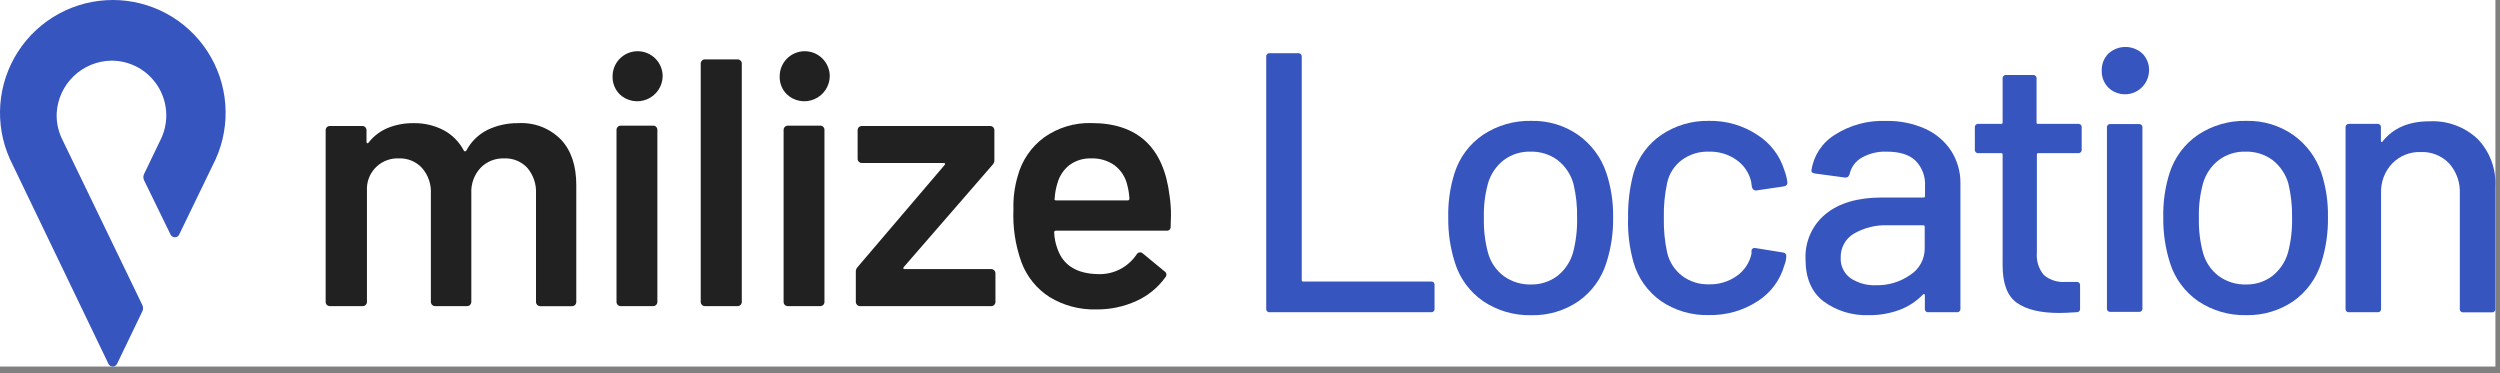
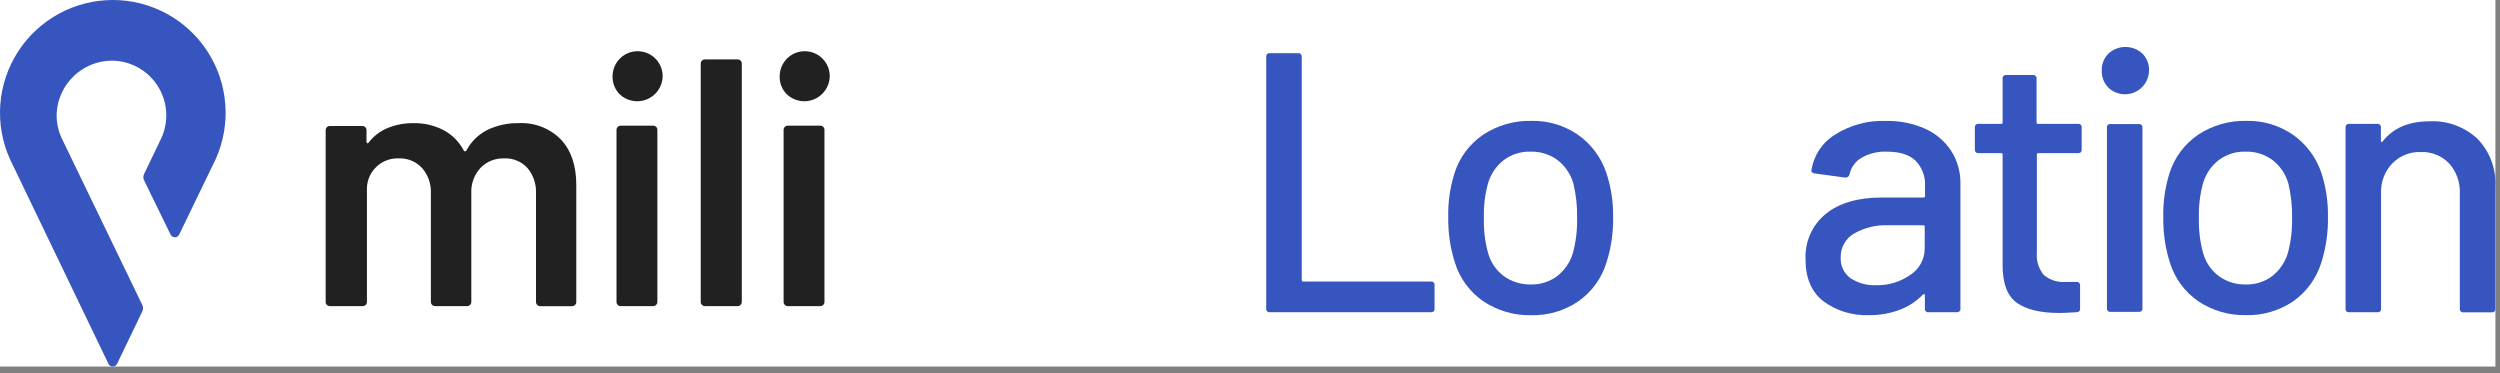
<svg xmlns="http://www.w3.org/2000/svg" width="134" height="20" viewBox="0 0 134 20" fill="none">
  <rect x="0" y="0" width="134" height="20" fill="#808080" stroke="none" />
  <rect width="133.754" height="19.647" fill="white" />
  <path d="M0.532 8.527L5.814 19.503C5.835 19.546 5.867 19.582 5.908 19.608C5.949 19.634 5.996 19.647 6.044 19.647C6.092 19.647 6.139 19.634 6.18 19.608C6.221 19.582 6.253 19.546 6.274 19.503L7.631 16.684C7.655 16.632 7.668 16.576 7.668 16.519C7.668 16.462 7.655 16.406 7.631 16.354L3.297 7.389C3.109 6.975 3.02 6.523 3.038 6.069C3.079 5.315 3.404 4.605 3.948 4.082C4.493 3.559 5.215 3.262 5.97 3.251C6.461 3.249 6.944 3.371 7.376 3.605C7.807 3.838 8.173 4.177 8.44 4.588C8.707 5 8.867 5.472 8.904 5.961C8.942 6.451 8.856 6.941 8.655 7.389L7.722 9.329C7.697 9.381 7.684 9.438 7.684 9.495C7.684 9.553 7.697 9.61 7.722 9.662L9.144 12.577C9.166 12.62 9.198 12.655 9.239 12.68C9.279 12.705 9.326 12.719 9.373 12.719C9.421 12.719 9.467 12.705 9.508 12.68C9.548 12.655 9.581 12.62 9.602 12.577L11.562 8.527C11.976 7.606 12.153 6.596 12.076 5.589C12 4.582 11.673 3.611 11.124 2.763C10.576 1.915 9.824 1.218 8.937 0.735C8.05 0.253 7.057 0 6.047 0C5.037 0 4.044 0.253 3.157 0.735C2.27 1.218 1.518 1.915 0.969 2.763C0.421 3.611 0.094 4.582 0.017 5.589C-0.059 6.596 0.118 7.606 0.532 8.527Z" fill="#3755BF" />
  <path d="M30.067 7.48C30.617 8.066 30.891 8.881 30.889 9.926V16.184C30.889 16.244 30.866 16.302 30.823 16.346C30.802 16.367 30.777 16.383 30.75 16.394C30.723 16.406 30.694 16.411 30.664 16.411H28.957C28.928 16.412 28.898 16.406 28.871 16.395C28.844 16.384 28.819 16.367 28.798 16.346C28.776 16.325 28.759 16.3 28.747 16.272C28.735 16.244 28.73 16.214 28.73 16.184V10.381C28.756 9.88 28.591 9.387 28.269 9.002C28.111 8.83 27.917 8.695 27.7 8.607C27.484 8.518 27.251 8.478 27.018 8.49C26.783 8.482 26.548 8.523 26.33 8.611C26.112 8.7 25.915 8.833 25.752 9.002C25.584 9.185 25.455 9.399 25.371 9.633C25.287 9.866 25.25 10.114 25.263 10.361V16.181C25.263 16.211 25.257 16.241 25.245 16.269C25.234 16.297 25.216 16.322 25.195 16.343C25.174 16.364 25.149 16.381 25.122 16.392C25.094 16.403 25.065 16.409 25.035 16.408H23.32C23.29 16.408 23.261 16.402 23.233 16.391C23.206 16.38 23.181 16.363 23.16 16.341C23.139 16.32 23.123 16.295 23.112 16.268C23.101 16.24 23.095 16.211 23.095 16.181V10.381C23.122 9.877 22.952 9.383 22.62 9.002C22.462 8.832 22.269 8.698 22.054 8.609C21.839 8.521 21.607 8.48 21.375 8.49C20.943 8.471 20.522 8.624 20.203 8.914C19.883 9.204 19.691 9.609 19.668 10.04V16.181C19.668 16.211 19.663 16.24 19.652 16.268C19.641 16.295 19.624 16.32 19.603 16.341C19.582 16.363 19.558 16.38 19.53 16.391C19.503 16.402 19.473 16.408 19.443 16.408H17.683C17.653 16.409 17.623 16.403 17.595 16.392C17.567 16.381 17.542 16.364 17.521 16.343C17.499 16.322 17.482 16.297 17.471 16.269C17.46 16.241 17.454 16.211 17.455 16.181V6.98C17.454 6.95 17.46 6.92 17.471 6.892C17.482 6.864 17.499 6.839 17.521 6.817C17.542 6.796 17.567 6.78 17.595 6.768C17.623 6.757 17.653 6.752 17.683 6.752H19.421C19.45 6.752 19.48 6.758 19.507 6.769C19.535 6.781 19.56 6.798 19.581 6.819C19.601 6.84 19.618 6.865 19.629 6.893C19.64 6.92 19.646 6.95 19.645 6.98V7.603C19.644 7.618 19.647 7.633 19.654 7.647C19.661 7.66 19.672 7.672 19.685 7.679C19.711 7.679 19.733 7.679 19.759 7.639C20.028 7.293 20.383 7.023 20.789 6.857C21.224 6.682 21.69 6.595 22.16 6.601C22.724 6.589 23.283 6.719 23.784 6.98C24.245 7.228 24.621 7.609 24.862 8.075C24.899 8.126 24.944 8.126 24.995 8.075C25.247 7.592 25.646 7.202 26.133 6.96C26.646 6.715 27.209 6.593 27.777 6.601C28.199 6.576 28.622 6.641 29.017 6.792C29.412 6.944 29.77 7.178 30.067 7.48Z" fill="#212121" />
  <path d="M33.212 5.051C33.087 4.925 32.989 4.774 32.924 4.608C32.859 4.442 32.828 4.265 32.834 4.087C32.834 3.911 32.869 3.736 32.936 3.573C33.004 3.41 33.103 3.263 33.227 3.138C33.352 3.013 33.5 2.914 33.663 2.847C33.826 2.779 34 2.745 34.177 2.745C34.353 2.745 34.528 2.779 34.691 2.847C34.853 2.914 35.001 3.013 35.126 3.138C35.251 3.263 35.35 3.41 35.417 3.573C35.484 3.736 35.519 3.911 35.519 4.087C35.514 4.352 35.433 4.61 35.284 4.83C35.135 5.049 34.925 5.22 34.681 5.322C34.436 5.425 34.167 5.454 33.906 5.405C33.646 5.357 33.404 5.234 33.212 5.051ZM33.11 16.343C33.089 16.322 33.072 16.297 33.061 16.269C33.049 16.241 33.044 16.211 33.045 16.181V6.96C33.045 6.9 33.068 6.843 33.111 6.801C33.153 6.759 33.21 6.735 33.269 6.735H35.007C35.037 6.734 35.067 6.739 35.095 6.75C35.123 6.762 35.148 6.779 35.169 6.801C35.191 6.821 35.207 6.846 35.218 6.873C35.23 6.901 35.235 6.93 35.235 6.96V16.181C35.235 16.241 35.212 16.3 35.169 16.343C35.148 16.364 35.123 16.381 35.095 16.392C35.067 16.403 35.037 16.409 35.007 16.409H33.275C33.245 16.41 33.214 16.404 33.186 16.393C33.157 16.382 33.132 16.365 33.11 16.343Z" fill="#212121" />
  <path d="M37.627 16.343C37.605 16.322 37.588 16.297 37.576 16.269C37.564 16.241 37.558 16.211 37.559 16.181V3.407C37.558 3.377 37.564 3.348 37.576 3.32C37.587 3.293 37.605 3.268 37.627 3.248C37.647 3.226 37.672 3.209 37.699 3.198C37.727 3.187 37.756 3.181 37.786 3.182H39.532C39.562 3.182 39.592 3.188 39.619 3.199C39.647 3.21 39.672 3.226 39.693 3.247C39.714 3.268 39.731 3.293 39.743 3.32C39.754 3.348 39.76 3.377 39.76 3.407V16.181C39.76 16.211 39.755 16.24 39.743 16.268C39.732 16.296 39.715 16.321 39.694 16.342C39.673 16.364 39.648 16.38 39.62 16.392C39.592 16.403 39.562 16.409 39.532 16.408H37.795C37.764 16.41 37.733 16.405 37.704 16.394C37.675 16.382 37.649 16.365 37.627 16.343Z" fill="#212121" />
  <path d="M42.169 5.051C42.044 4.925 41.946 4.774 41.88 4.608C41.815 4.442 41.785 4.265 41.791 4.087C41.791 3.731 41.932 3.39 42.184 3.138C42.436 2.886 42.777 2.745 43.133 2.745C43.489 2.745 43.831 2.886 44.083 3.138C44.334 3.39 44.476 3.731 44.476 4.087C44.471 4.352 44.389 4.61 44.24 4.83C44.091 5.049 43.882 5.22 43.637 5.322C43.393 5.425 43.124 5.454 42.863 5.405C42.602 5.357 42.361 5.234 42.169 5.051ZM42.067 16.343C42.045 16.322 42.028 16.297 42.017 16.269C42.006 16.241 42 16.211 42.001 16.181V6.96C42.001 6.9 42.025 6.843 42.067 6.801C42.109 6.759 42.166 6.735 42.226 6.735H43.964C43.994 6.734 44.024 6.739 44.052 6.75C44.08 6.762 44.105 6.779 44.126 6.801C44.147 6.821 44.164 6.846 44.175 6.873C44.186 6.901 44.192 6.93 44.191 6.96V16.181C44.192 16.241 44.168 16.3 44.126 16.343C44.105 16.364 44.079 16.381 44.051 16.392C44.024 16.403 43.994 16.409 43.964 16.409H42.226C42.196 16.409 42.167 16.403 42.14 16.392C42.112 16.381 42.087 16.364 42.067 16.343Z" fill="#212121" />
-   <path d="M45.941 16.343C45.919 16.322 45.901 16.297 45.89 16.269C45.878 16.241 45.872 16.211 45.872 16.181V14.577C45.869 14.528 45.876 14.48 45.893 14.434C45.909 14.389 45.935 14.347 45.969 14.312L50.625 8.851C50.688 8.775 50.668 8.738 50.568 8.738H46.194C46.164 8.738 46.134 8.732 46.107 8.721C46.079 8.709 46.055 8.691 46.034 8.669C46.013 8.649 45.996 8.624 45.984 8.597C45.973 8.569 45.968 8.54 45.969 8.51V6.98C45.969 6.95 45.974 6.921 45.985 6.893C45.996 6.865 46.013 6.84 46.034 6.819C46.055 6.798 46.08 6.781 46.107 6.77C46.135 6.758 46.164 6.752 46.194 6.752H53.074C53.104 6.752 53.133 6.758 53.16 6.769C53.188 6.78 53.212 6.797 53.233 6.818C53.276 6.861 53.299 6.919 53.299 6.98V8.587C53.299 8.636 53.289 8.685 53.269 8.731C53.25 8.776 53.221 8.817 53.185 8.851L48.444 14.312C48.392 14.386 48.412 14.423 48.5 14.423H53.128C53.188 14.423 53.246 14.447 53.289 14.49C53.332 14.533 53.356 14.591 53.356 14.651V16.181C53.356 16.242 53.332 16.3 53.29 16.343C53.269 16.364 53.244 16.381 53.216 16.392C53.188 16.404 53.158 16.409 53.128 16.409H46.1C46.07 16.409 46.041 16.404 46.014 16.392C45.986 16.381 45.961 16.364 45.941 16.343Z" fill="#212121" />
-   <path d="M62.764 11.553L62.747 12.139C62.752 12.17 62.749 12.201 62.739 12.231C62.729 12.26 62.712 12.287 62.69 12.309C62.668 12.331 62.641 12.347 62.611 12.357C62.582 12.366 62.55 12.369 62.52 12.364H56.598C56.533 12.364 56.504 12.395 56.504 12.461C56.514 12.752 56.571 13.04 56.672 13.314C56.977 14.22 57.715 14.68 58.885 14.693C59.286 14.704 59.684 14.612 60.041 14.427C60.397 14.242 60.701 13.97 60.924 13.635C60.944 13.602 60.971 13.574 61.005 13.555C61.038 13.535 61.076 13.525 61.115 13.524C61.139 13.524 61.163 13.529 61.186 13.538C61.208 13.547 61.229 13.561 61.246 13.578L62.417 14.543C62.443 14.557 62.465 14.578 62.481 14.601C62.498 14.626 62.51 14.653 62.515 14.682C62.521 14.711 62.52 14.74 62.513 14.769C62.506 14.797 62.493 14.824 62.474 14.847C62.078 15.405 61.54 15.848 60.916 16.13C60.237 16.44 59.498 16.595 58.751 16.585C57.873 16.609 57.007 16.379 56.257 15.922C55.57 15.483 55.043 14.833 54.755 14.07C54.425 13.16 54.278 12.194 54.32 11.226C54.301 10.625 54.378 10.025 54.547 9.449C54.767 8.61 55.27 7.873 55.969 7.361C56.706 6.84 57.591 6.572 58.492 6.596C60.976 6.596 62.375 7.894 62.688 10.489C62.742 10.841 62.767 11.197 62.764 11.553ZM57.332 8.84C57.016 9.086 56.788 9.427 56.681 9.813C56.596 10.083 56.545 10.363 56.53 10.646C56.505 10.709 56.531 10.74 56.607 10.74H60.441C60.453 10.742 60.467 10.741 60.479 10.736C60.491 10.732 60.503 10.726 60.512 10.717C60.521 10.707 60.528 10.696 60.533 10.684C60.537 10.672 60.539 10.659 60.537 10.646C60.523 10.403 60.485 10.162 60.424 9.926C60.33 9.506 60.092 9.132 59.752 8.868C59.386 8.607 58.944 8.475 58.495 8.49C58.079 8.474 57.67 8.598 57.332 8.84Z" fill="#212121" />
  <path d="M67.87 16.539V3.051C67.866 3.025 67.868 2.997 67.876 2.971C67.884 2.945 67.899 2.922 67.918 2.902C67.937 2.883 67.96 2.868 67.986 2.86C68.012 2.851 68.039 2.848 68.066 2.852H69.574C69.601 2.849 69.628 2.851 69.654 2.86C69.68 2.868 69.704 2.883 69.723 2.902C69.742 2.922 69.757 2.945 69.765 2.971C69.774 2.997 69.776 3.024 69.773 3.051V15.012C69.771 15.022 69.772 15.033 69.776 15.044C69.779 15.054 69.785 15.063 69.793 15.071C69.801 15.079 69.81 15.085 69.82 15.088C69.831 15.092 69.842 15.093 69.852 15.091H76.696C76.722 15.088 76.749 15.09 76.775 15.098C76.801 15.107 76.824 15.121 76.843 15.14C76.862 15.159 76.876 15.183 76.885 15.208C76.893 15.234 76.896 15.261 76.892 15.287V16.539C76.896 16.566 76.893 16.593 76.885 16.618C76.876 16.644 76.862 16.667 76.843 16.686C76.824 16.705 76.801 16.72 76.775 16.728C76.749 16.737 76.722 16.739 76.696 16.735H68.066C68.04 16.739 68.012 16.737 67.987 16.728C67.961 16.72 67.938 16.705 67.919 16.686C67.9 16.667 67.886 16.644 67.877 16.618C67.869 16.593 67.866 16.566 67.87 16.539Z" fill="#3755BF" />
  <path d="M79.511 16.152C78.782 15.654 78.243 14.923 77.984 14.079C77.734 13.296 77.614 12.477 77.626 11.656C77.607 10.849 77.721 10.044 77.964 9.275C78.228 8.439 78.766 7.716 79.492 7.224C80.26 6.715 81.167 6.455 82.088 6.479C82.977 6.459 83.849 6.72 84.58 7.224C85.288 7.723 85.82 8.434 86.096 9.255C86.352 10.023 86.476 10.829 86.463 11.639C86.478 12.466 86.357 13.29 86.104 14.079C85.847 14.919 85.317 15.649 84.597 16.152C83.855 16.656 82.974 16.916 82.077 16.895C81.166 16.917 80.27 16.658 79.511 16.152ZM83.459 14.804C83.87 14.485 84.169 14.044 84.313 13.544C84.473 12.935 84.546 12.307 84.532 11.678C84.546 11.058 84.479 10.438 84.332 9.835C84.19 9.335 83.891 8.893 83.479 8.575C83.059 8.27 82.55 8.113 82.031 8.129C81.521 8.114 81.02 8.271 80.609 8.575C80.197 8.893 79.898 9.335 79.756 9.835C79.591 10.435 79.518 11.056 79.537 11.678C79.519 12.308 79.593 12.936 79.756 13.544C79.89 14.048 80.191 14.492 80.609 14.804C81.034 15.106 81.545 15.262 82.066 15.248C82.566 15.257 83.056 15.101 83.459 14.804Z" fill="#3755BF" />
-   <path d="M89.023 16.133C88.312 15.629 87.794 14.897 87.555 14.059C87.336 13.278 87.238 12.467 87.265 11.656C87.252 10.846 87.352 10.038 87.564 9.255C87.812 8.432 88.334 7.719 89.043 7.233C89.797 6.722 90.692 6.459 91.602 6.479C92.525 6.46 93.431 6.723 94.199 7.233C94.894 7.675 95.408 8.351 95.647 9.139C95.727 9.349 95.781 9.569 95.806 9.793C95.806 9.897 95.746 9.963 95.627 9.989L94.139 10.208H94.1C94.009 10.208 93.943 10.149 93.903 10.029L93.858 9.716C93.746 9.256 93.472 8.851 93.084 8.578C92.647 8.267 92.119 8.109 91.582 8.129C91.062 8.113 90.552 8.273 90.135 8.584C89.74 8.882 89.466 9.312 89.361 9.796C89.227 10.414 89.167 11.046 89.182 11.679C89.168 12.306 89.228 12.932 89.361 13.545C89.477 14.038 89.759 14.476 90.16 14.785C90.574 15.096 91.082 15.256 91.6 15.24C92.135 15.255 92.66 15.095 93.096 14.785C93.499 14.502 93.779 14.077 93.881 13.596C93.885 13.588 93.887 13.579 93.887 13.57C93.887 13.561 93.885 13.552 93.881 13.545C93.876 13.537 93.873 13.529 93.873 13.52C93.873 13.512 93.876 13.503 93.881 13.496V13.417C93.886 13.394 93.896 13.373 93.91 13.354C93.924 13.336 93.942 13.321 93.963 13.309C93.983 13.298 94.005 13.291 94.028 13.289C94.052 13.287 94.075 13.29 94.097 13.297L95.584 13.536C95.692 13.562 95.744 13.616 95.744 13.695V13.772C95.736 13.923 95.703 14.071 95.644 14.21C95.421 15.015 94.904 15.708 94.196 16.153C93.424 16.651 92.519 16.907 91.6 16.887C90.682 16.915 89.78 16.651 89.023 16.133Z" fill="#3755BF" />
  <path d="M103.204 6.908C103.771 7.164 104.253 7.578 104.592 8.1C104.919 8.619 105.088 9.222 105.079 9.835V16.539C105.082 16.566 105.079 16.593 105.07 16.619C105.061 16.644 105.047 16.667 105.027 16.686C105.008 16.705 104.985 16.72 104.959 16.728C104.933 16.736 104.906 16.739 104.879 16.735H103.372C103.345 16.74 103.318 16.738 103.292 16.729C103.266 16.721 103.242 16.707 103.223 16.688C103.203 16.669 103.189 16.645 103.18 16.619C103.171 16.593 103.169 16.566 103.173 16.539V15.825C103.173 15.757 103.139 15.746 103.073 15.785C102.722 16.148 102.294 16.429 101.822 16.607C101.292 16.804 100.731 16.9 100.167 16.892C99.296 16.926 98.44 16.664 97.737 16.149C97.095 15.652 96.776 14.904 96.776 13.897C96.754 13.436 96.841 12.976 97.029 12.554C97.216 12.132 97.5 11.76 97.857 11.468C98.578 10.88 99.585 10.586 100.88 10.586H103.102C103.113 10.588 103.124 10.586 103.134 10.583C103.144 10.579 103.154 10.573 103.161 10.566C103.169 10.558 103.175 10.549 103.178 10.539C103.182 10.528 103.183 10.517 103.181 10.506V9.975C103.197 9.725 103.159 9.475 103.072 9.241C102.985 9.007 102.85 8.794 102.675 8.615C102.34 8.291 101.828 8.129 101.139 8.129C100.664 8.108 100.193 8.221 99.78 8.456C99.617 8.549 99.475 8.676 99.365 8.828C99.254 8.98 99.176 9.154 99.137 9.337C99.097 9.47 99.017 9.53 98.898 9.517L97.271 9.298C97.137 9.272 97.081 9.221 97.092 9.141C97.147 8.75 97.288 8.375 97.504 8.045C97.721 7.714 98.007 7.435 98.343 7.227C99.158 6.705 100.113 6.444 101.08 6.482C101.811 6.464 102.537 6.61 103.204 6.908ZM102.391 14.733C102.63 14.581 102.826 14.37 102.961 14.122C103.096 13.873 103.166 13.594 103.164 13.311V12.156C103.166 12.145 103.166 12.134 103.162 12.123C103.159 12.113 103.153 12.103 103.146 12.095C103.138 12.087 103.128 12.082 103.117 12.078C103.107 12.075 103.096 12.074 103.085 12.076H101.222C100.569 12.043 99.92 12.201 99.356 12.531C99.138 12.663 98.96 12.849 98.838 13.072C98.716 13.295 98.655 13.546 98.662 13.8C98.649 14.015 98.691 14.229 98.783 14.423C98.875 14.618 99.014 14.786 99.188 14.912C99.597 15.179 100.08 15.311 100.568 15.288C101.219 15.303 101.858 15.108 102.391 14.733Z" fill="#3755BF" />
  <path d="M111.399 8.208H109.257C109.246 8.206 109.235 8.206 109.224 8.21C109.213 8.213 109.204 8.219 109.196 8.227C109.188 8.234 109.182 8.244 109.179 8.255C109.176 8.265 109.175 8.276 109.177 8.287V13.544C109.157 13.759 109.18 13.975 109.244 14.181C109.309 14.388 109.414 14.579 109.553 14.744C109.88 15.015 110.301 15.146 110.724 15.111H111.293C111.32 15.107 111.347 15.11 111.373 15.118C111.399 15.127 111.422 15.141 111.441 15.16C111.46 15.179 111.475 15.202 111.484 15.227C111.493 15.253 111.496 15.28 111.492 15.307V16.539C111.496 16.565 111.493 16.593 111.484 16.618C111.475 16.644 111.46 16.667 111.441 16.686C111.422 16.705 111.399 16.719 111.373 16.727C111.347 16.736 111.32 16.739 111.293 16.735C110.87 16.763 110.565 16.775 110.38 16.775C109.376 16.775 108.62 16.596 108.105 16.231C107.59 15.867 107.34 15.196 107.34 14.218V8.287C107.342 8.276 107.341 8.265 107.338 8.255C107.335 8.244 107.329 8.234 107.321 8.227C107.313 8.219 107.303 8.213 107.293 8.21C107.282 8.206 107.271 8.206 107.26 8.208H106.051C106.024 8.212 105.997 8.209 105.971 8.2C105.945 8.192 105.921 8.177 105.902 8.158C105.883 8.139 105.868 8.115 105.86 8.089C105.851 8.063 105.848 8.036 105.852 8.009V6.84C105.848 6.813 105.851 6.785 105.86 6.759C105.868 6.733 105.883 6.71 105.902 6.691C105.921 6.671 105.945 6.657 105.971 6.648C105.997 6.639 106.024 6.637 106.051 6.641H107.26C107.271 6.643 107.282 6.642 107.293 6.639C107.303 6.635 107.313 6.63 107.321 6.622C107.329 6.614 107.335 6.604 107.338 6.594C107.341 6.583 107.342 6.572 107.34 6.561V4.22C107.336 4.193 107.339 4.166 107.347 4.14C107.356 4.114 107.37 4.09 107.39 4.071C107.409 4.052 107.433 4.037 107.458 4.028C107.484 4.02 107.512 4.017 107.539 4.021H108.961C108.988 4.017 109.016 4.02 109.041 4.028C109.067 4.037 109.091 4.052 109.11 4.071C109.129 4.09 109.144 4.114 109.153 4.14C109.161 4.166 109.164 4.193 109.16 4.22V6.561C109.158 6.572 109.159 6.583 109.162 6.594C109.165 6.604 109.171 6.614 109.179 6.622C109.187 6.63 109.196 6.635 109.207 6.639C109.218 6.642 109.229 6.643 109.24 6.641H111.381C111.408 6.637 111.436 6.639 111.462 6.648C111.487 6.656 111.511 6.671 111.53 6.69C111.549 6.71 111.563 6.733 111.572 6.759C111.58 6.785 111.582 6.813 111.578 6.84V8.009C111.582 8.034 111.58 8.06 111.572 8.084C111.565 8.109 111.552 8.131 111.535 8.15C111.518 8.17 111.497 8.185 111.473 8.194C111.45 8.204 111.424 8.209 111.399 8.208Z" fill="#3755BF" />
  <path d="M113.011 4.699C112.892 4.579 112.799 4.436 112.738 4.279C112.676 4.122 112.647 3.954 112.653 3.786C112.647 3.617 112.676 3.449 112.738 3.292C112.799 3.135 112.892 2.992 113.011 2.873C113.26 2.644 113.585 2.517 113.923 2.517C114.261 2.517 114.586 2.644 114.834 2.873C114.953 2.992 115.045 3.135 115.106 3.292C115.168 3.449 115.196 3.617 115.19 3.786C115.186 4.036 115.108 4.28 114.968 4.488C114.827 4.696 114.629 4.858 114.397 4.955C114.166 5.051 113.911 5.079 113.665 5.033C113.418 4.988 113.19 4.872 113.008 4.699H113.011ZM112.932 16.519V6.849C112.927 6.822 112.929 6.794 112.938 6.769C112.946 6.743 112.96 6.719 112.979 6.7C112.998 6.68 113.022 6.666 113.048 6.657C113.073 6.648 113.101 6.646 113.128 6.65H114.635C114.662 6.646 114.69 6.648 114.716 6.657C114.742 6.666 114.765 6.68 114.784 6.7C114.804 6.719 114.818 6.742 114.827 6.768C114.836 6.794 114.838 6.822 114.834 6.849V16.519C114.838 16.546 114.836 16.574 114.827 16.599C114.818 16.625 114.804 16.649 114.784 16.668C114.765 16.687 114.742 16.701 114.716 16.709C114.69 16.718 114.662 16.72 114.635 16.716H113.128C113.101 16.719 113.074 16.717 113.048 16.708C113.023 16.7 113 16.686 112.981 16.666C112.962 16.647 112.947 16.624 112.939 16.599C112.93 16.573 112.928 16.546 112.932 16.519Z" fill="#3755BF" />
  <path d="M117.835 16.152C117.107 15.653 116.569 14.922 116.308 14.079C116.06 13.295 115.94 12.477 115.952 11.656C115.932 10.849 116.046 10.045 116.288 9.275C116.554 8.44 117.091 7.718 117.815 7.224C118.585 6.715 119.492 6.455 120.415 6.479C121.302 6.459 122.173 6.72 122.904 7.224C123.613 7.722 124.145 8.434 124.422 9.255C124.673 10.023 124.793 10.828 124.778 11.636C124.792 12.463 124.672 13.287 124.422 14.076C124.164 14.915 123.634 15.645 122.915 16.149C122.172 16.652 121.292 16.912 120.395 16.892C119.486 16.913 118.593 16.655 117.835 16.152ZM121.783 14.804C122.193 14.484 122.491 14.043 122.636 13.544C122.795 12.935 122.869 12.307 122.855 11.678C122.868 11.058 122.801 10.439 122.656 9.835C122.513 9.335 122.214 8.894 121.803 8.575C121.383 8.269 120.874 8.112 120.355 8.129C119.844 8.114 119.343 8.271 118.933 8.575C118.52 8.892 118.221 9.334 118.08 9.835C117.917 10.435 117.843 11.056 117.861 11.678C117.844 12.307 117.918 12.936 118.08 13.544C118.216 14.047 118.516 14.491 118.933 14.804C119.358 15.107 119.87 15.262 120.392 15.248C120.892 15.258 121.381 15.102 121.783 14.804Z" fill="#3755BF" />
  <path d="M132.796 7.443C133.122 7.781 133.376 8.183 133.54 8.624C133.704 9.064 133.775 9.534 133.749 10.003V16.545C133.753 16.572 133.75 16.599 133.742 16.625C133.733 16.651 133.718 16.674 133.699 16.693C133.679 16.712 133.656 16.727 133.63 16.735C133.604 16.743 133.577 16.745 133.55 16.741H132.042C132.016 16.745 131.988 16.742 131.963 16.734C131.937 16.725 131.914 16.711 131.895 16.692C131.876 16.673 131.862 16.65 131.853 16.624C131.845 16.599 131.842 16.572 131.846 16.545V10.37C131.872 9.781 131.668 9.205 131.277 8.763C131.081 8.557 130.843 8.396 130.58 8.29C130.316 8.184 130.033 8.136 129.75 8.149C129.466 8.138 129.184 8.188 128.921 8.294C128.658 8.4 128.42 8.559 128.222 8.763C128.022 8.974 127.866 9.223 127.763 9.496C127.661 9.769 127.614 10.059 127.625 10.35V16.539C127.629 16.566 127.626 16.593 127.618 16.619C127.609 16.644 127.595 16.667 127.576 16.686C127.557 16.705 127.534 16.72 127.508 16.728C127.483 16.737 127.455 16.739 127.429 16.735H125.921C125.894 16.74 125.867 16.738 125.841 16.729C125.815 16.721 125.792 16.707 125.772 16.688C125.753 16.669 125.738 16.645 125.729 16.619C125.721 16.593 125.718 16.566 125.722 16.539V6.84C125.718 6.813 125.721 6.786 125.73 6.76C125.738 6.734 125.753 6.71 125.772 6.691C125.792 6.672 125.815 6.657 125.841 6.648C125.867 6.64 125.894 6.637 125.921 6.641H127.42C127.447 6.637 127.475 6.64 127.5 6.648C127.526 6.657 127.55 6.672 127.569 6.691C127.588 6.71 127.602 6.734 127.61 6.76C127.619 6.786 127.621 6.813 127.617 6.84V7.554C127.616 7.566 127.619 7.577 127.625 7.588C127.63 7.598 127.638 7.607 127.648 7.614C127.668 7.614 127.685 7.614 127.696 7.594C128.265 6.866 129.105 6.502 130.216 6.502C130.687 6.477 131.159 6.548 131.602 6.71C132.045 6.871 132.451 7.121 132.796 7.443Z" fill="#3755BF" />
</svg>